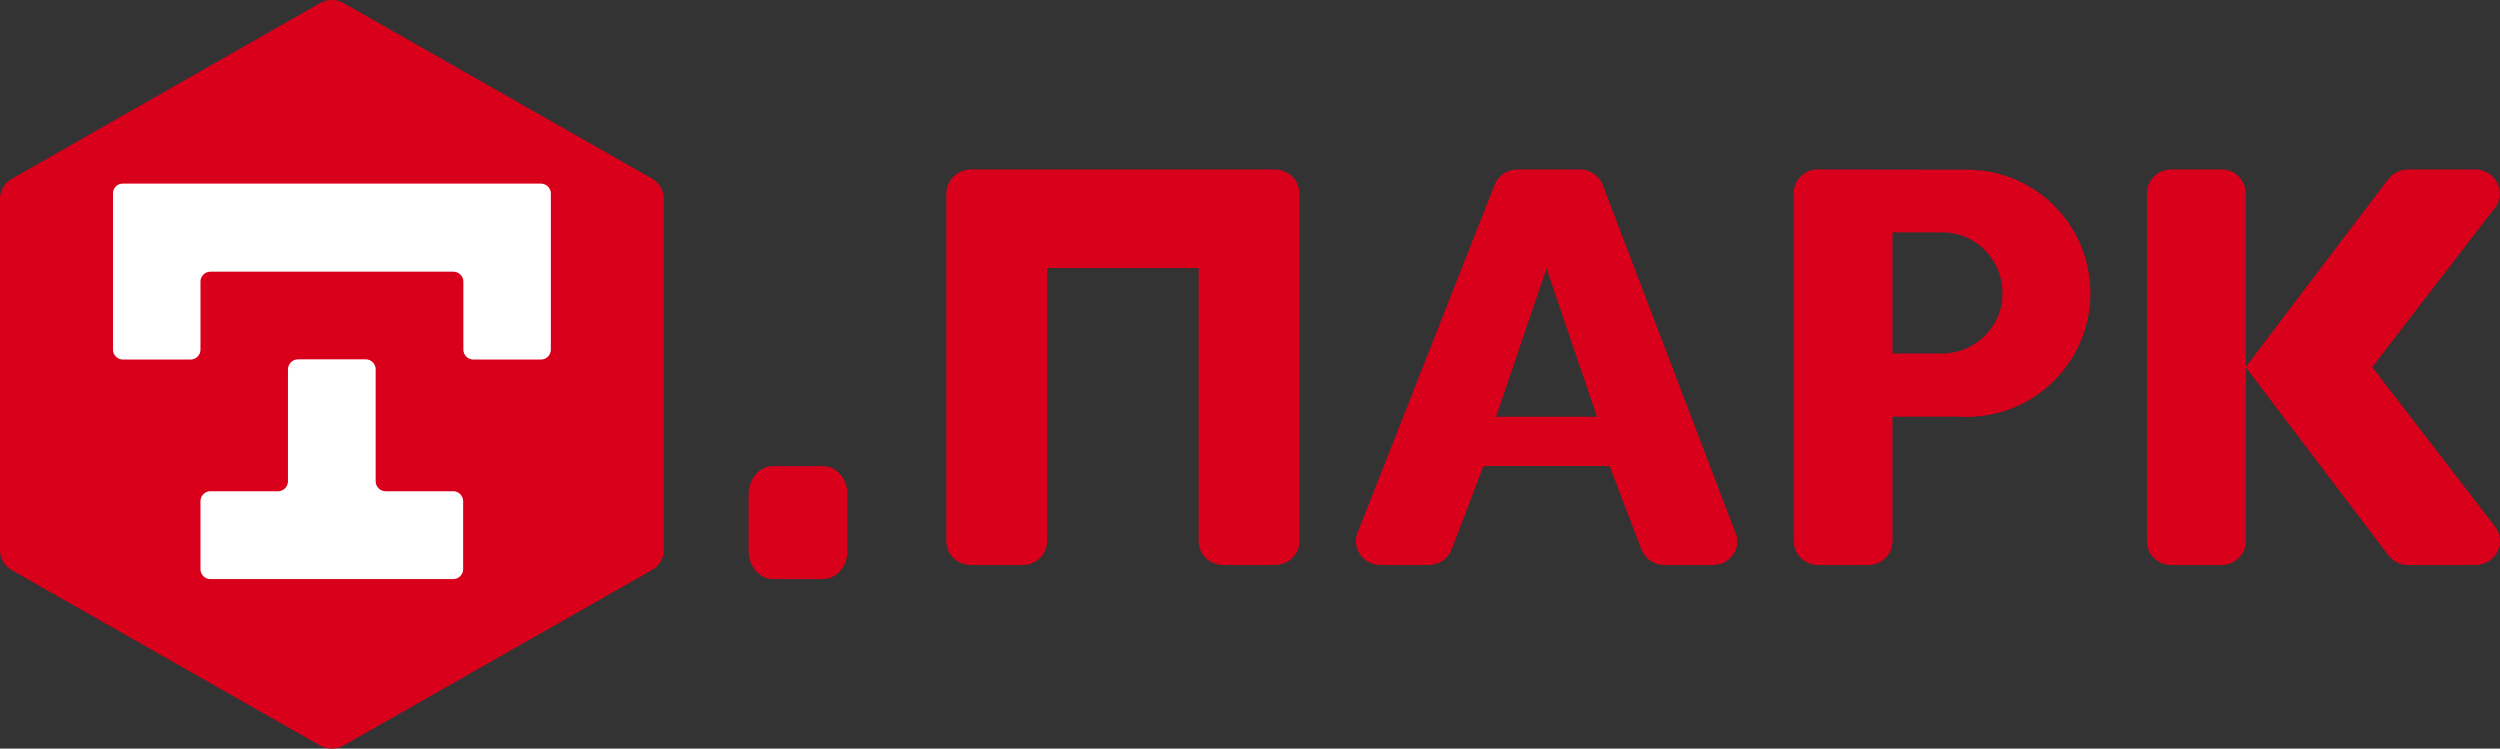
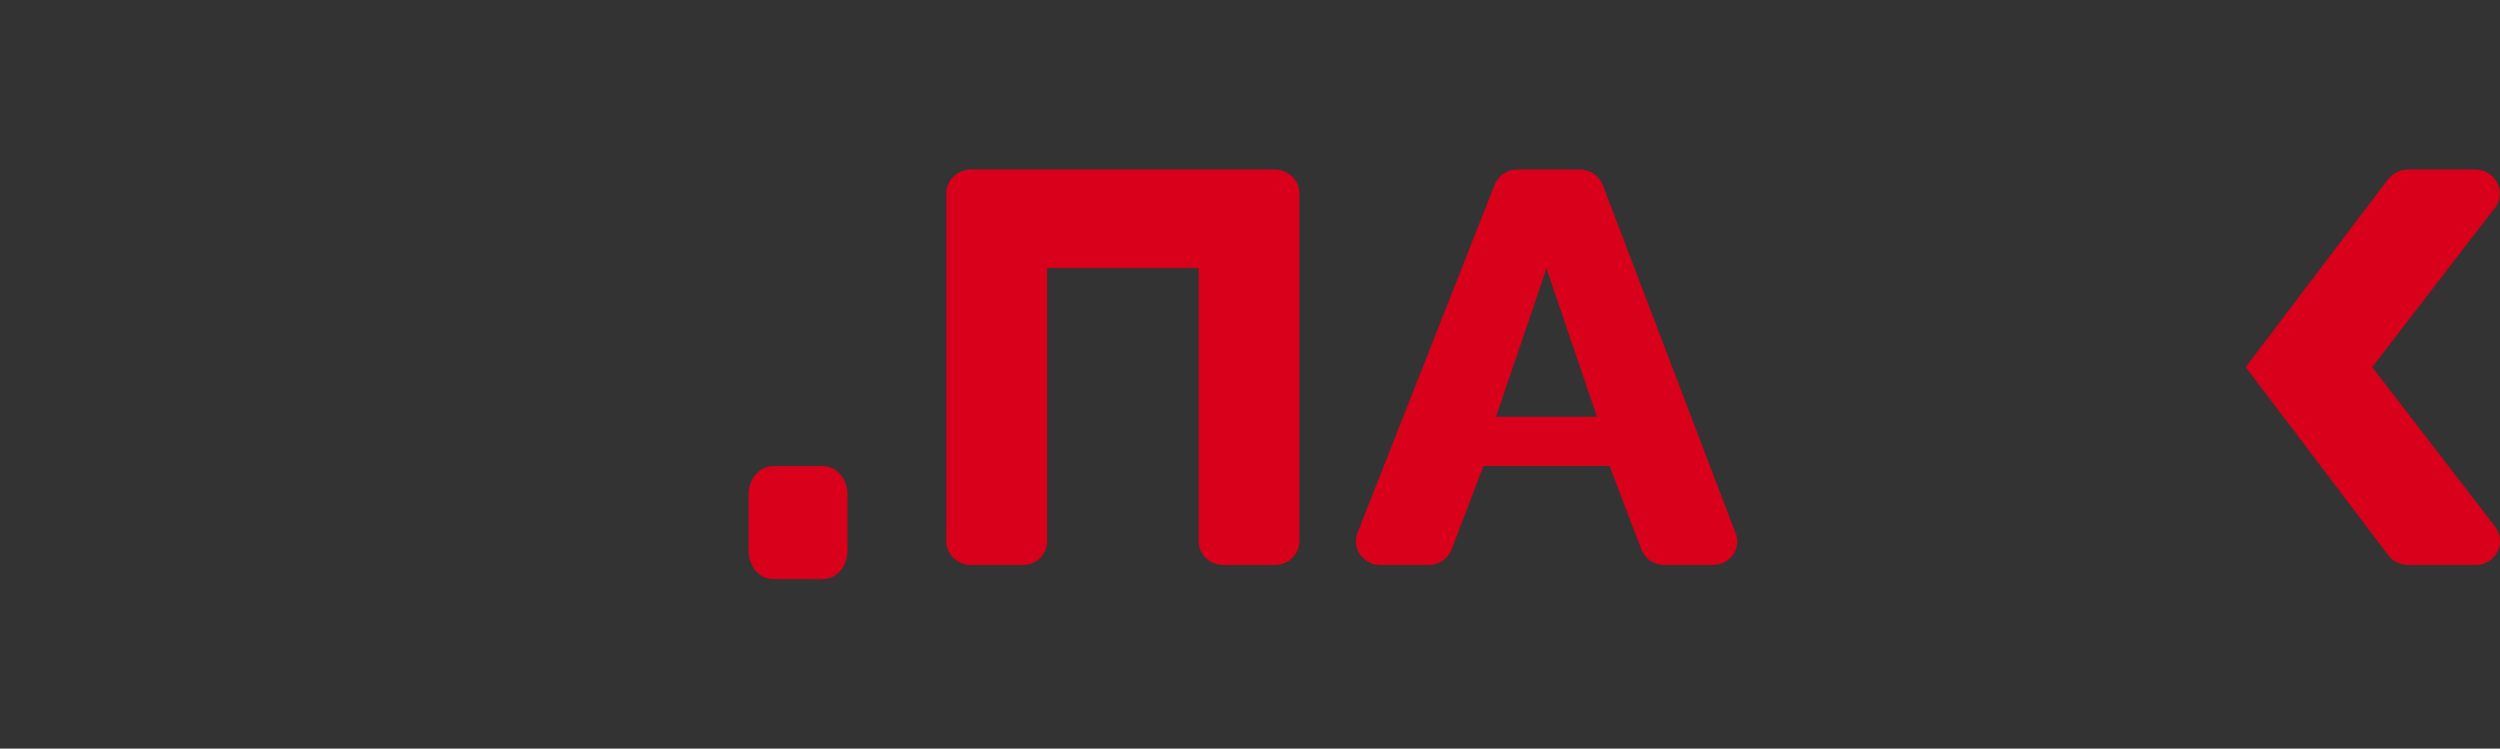
<svg xmlns="http://www.w3.org/2000/svg" width="708" height="212" viewBox="0 0 708 212" fill="none">
  <rect x="0" y="0" width="708" height="212" fill="#333333" stroke="none" />
  <path d="M368 54.801V153.26C368 156.991 364.869 160 361.063 160H346.33C342.524 160 339.455 156.991 339.455 153.26V75.925H296.545V153.26C296.545 156.991 293.476 160 289.67 160H274.937C271.131 160 268 156.991 268 153.26V54.801C268 51.069 271.131 48 274.937 48H361.002C364.869 48 368 51.009 368 54.801Z" fill="#D8001A" />
-   <path d="M636 54.801V153.26C636 156.991 632.929 160 629.196 160H614.804C611.071 160 608 156.991 608 153.26V54.801C608 51.069 611.071 48 614.804 48H629.196C632.929 48 636 51.009 636 54.801Z" fill="#D8001A" />
  <path d="M491.693 151.338C491.571 151.038 491.509 150.797 491.325 150.496L454.16 53.053L453.731 51.97C453.731 51.91 453.67 51.91 453.67 51.85C452.566 49.624 450.174 48 447.414 48H429.69C427.053 48 424.784 49.444 423.618 51.549C423.557 51.669 423.496 51.729 423.496 51.789L423.005 53.113C423.005 53.173 422.944 53.173 422.944 53.173L384.552 150.617C384.491 150.797 384.368 151.038 384.307 151.218C384.123 151.82 384 152.541 384 153.263C384 156.992 387.128 160 390.93 160H404.606C407.489 160 409.942 158.316 410.985 155.85C411.046 155.669 411.169 155.429 411.23 155.248L420.123 131.97H455.816L464.586 154.887C464.709 155.308 464.831 155.729 465.077 156.09C466.181 158.436 468.511 160 471.271 160H485.131C488.934 160 492 156.992 492 153.263C492 152.602 491.877 151.94 491.693 151.338ZM423.68 118.015L437.969 76.03L452.259 118.015H423.68Z" fill="#D8001A" />
-   <path d="M557.125 48.06L514.073 48C510.886 48.361 508.361 50.889 508 54.078V153.26C508 156.991 511.067 160 514.795 160H529.165C532.893 160 535.96 156.991 535.96 153.26V117.992H554.78C555.502 118.053 556.223 118.053 557.005 118.053C576.306 118.053 592 102.345 592 83.026C592 63.708 576.427 48.12 557.125 48.06ZM563.98 92.836C560.913 97.229 555.742 100.118 549.97 100.118H535.96V65.814H550.571C556.163 65.995 561.034 68.823 563.98 73.096C565.964 75.865 567.107 79.295 567.107 82.966C567.167 86.698 565.964 90.068 563.98 92.836Z" fill="#D8001A" />
-   <path d="M706.839 149.472C707.572 150.561 708 151.831 708 153.223C708 156.975 704.883 160 701.093 160H681.902C679.762 160 677.868 159.032 676.584 157.519C676.462 157.338 676.34 157.156 676.156 156.975L636.244 104.333L636 103.97L636.244 103.607L676.156 50.965C676.278 50.783 676.401 50.602 676.584 50.481C677.868 48.968 679.762 48 681.902 48H701.032C704.822 48 707.939 51.086 707.939 54.837C707.939 56.169 707.572 57.379 706.9 58.468C706.594 58.891 706.289 59.315 705.922 59.678L671.817 103.97L706.35 148.806C706.533 149.109 706.655 149.29 706.839 149.472Z" fill="#D8001A" />
+   <path d="M706.839 149.472C707.572 150.561 708 151.831 708 153.223C708 156.975 704.883 160 701.093 160H681.902C679.762 160 677.868 159.032 676.584 157.519C676.462 157.338 676.34 157.156 676.156 156.975L636.244 104.333L636 103.97L636.244 103.607L676.156 50.965C676.278 50.783 676.401 50.602 676.584 50.481C677.868 48.968 679.762 48 681.902 48H701.032C704.822 48 707.939 51.086 707.939 54.837C707.939 56.169 707.572 57.379 706.9 58.468C706.594 58.891 706.289 59.315 705.922 59.678L671.817 103.97L706.35 148.806Z" fill="#D8001A" />
  <path d="M212 156V140C212 135.556 215.091 132 218.955 132H233.045C236.909 132 240 135.556 240 140V156C240 160.444 236.909 164 233.045 164H218.955C215.091 164 212 160.444 212 156Z" fill="#D8001A" />
-   <path fill-rule="evenodd" clip-rule="evenodd" d="M97.275 0.86L184.694 50.608C186.714 51.755 188 53.928 188 56.222V155.778C188 158.072 186.776 160.245 184.694 161.392L97.275 211.14C95.255 212.287 92.745 212.287 90.664 211.14L3.306 161.453C1.224 160.245 0 158.132 0 155.778V56.283C0 53.989 1.224 51.815 3.306 50.668L90.664 0.86C92.745 -0.287 95.255 -0.287 97.275 0.86Z" fill="#D8001A" />
-   <path fill-rule="evenodd" clip-rule="evenodd" d="M34.786 52H153.213C154.728 52 156 53.278 156 54.798V99.027C156 100.548 154.728 101.825 153.213 101.825H134.011C132.496 101.825 131.224 100.548 131.224 99.027V79.741C131.224 78.221 129.952 76.943 128.438 76.943H59.562C58.048 76.943 56.776 78.221 56.776 79.741V99.027C56.776 100.548 55.504 101.825 53.989 101.825H34.786C33.272 101.825 32 100.548 32 99.027V54.798C32 53.217 33.212 52 34.786 52ZM84.399 101.764H103.601C105.116 101.764 106.388 103.042 106.388 104.563V136.319C106.388 137.84 107.66 139.118 109.174 139.118H128.377C129.892 139.118 131.164 140.395 131.164 141.916V161.202C131.164 162.722 129.892 164 128.377 164H59.562C58.048 164 56.776 162.722 56.776 161.202V141.916C56.776 140.395 58.048 139.118 59.562 139.118H78.765C80.279 139.118 81.552 137.84 81.552 136.319V104.563C81.612 103.042 82.824 101.764 84.399 101.764Z" fill="white" />
</svg>